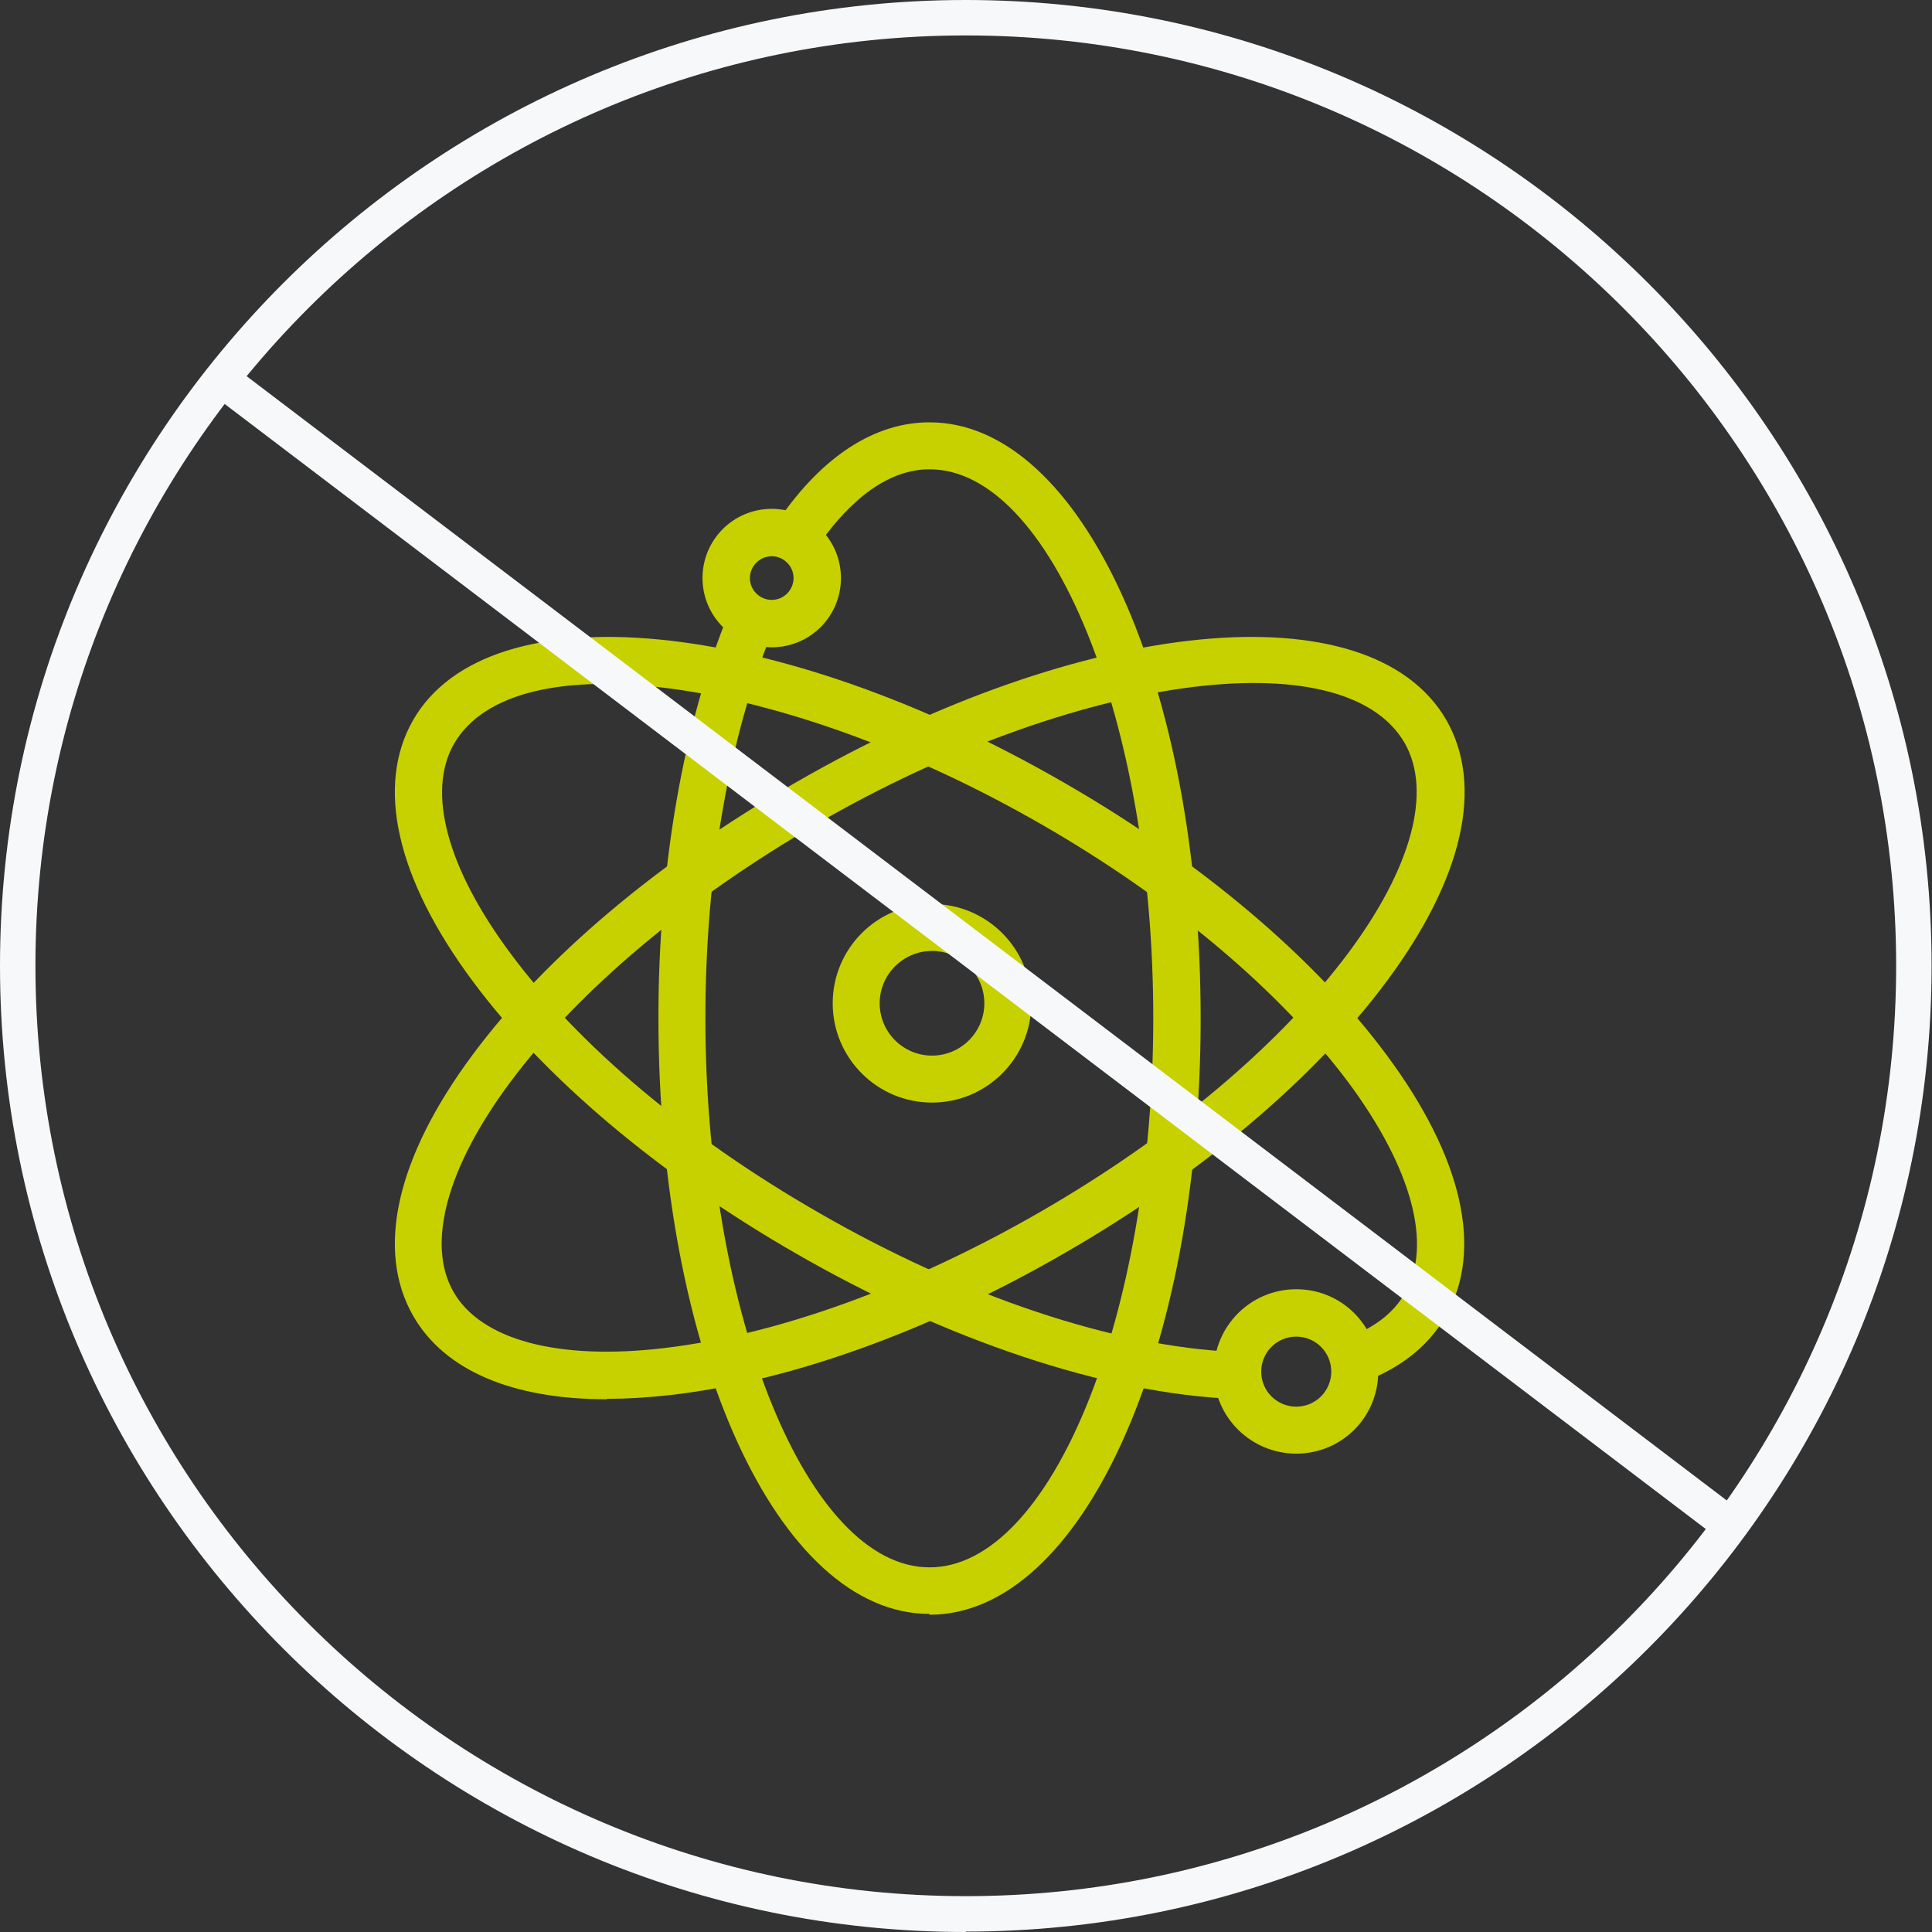
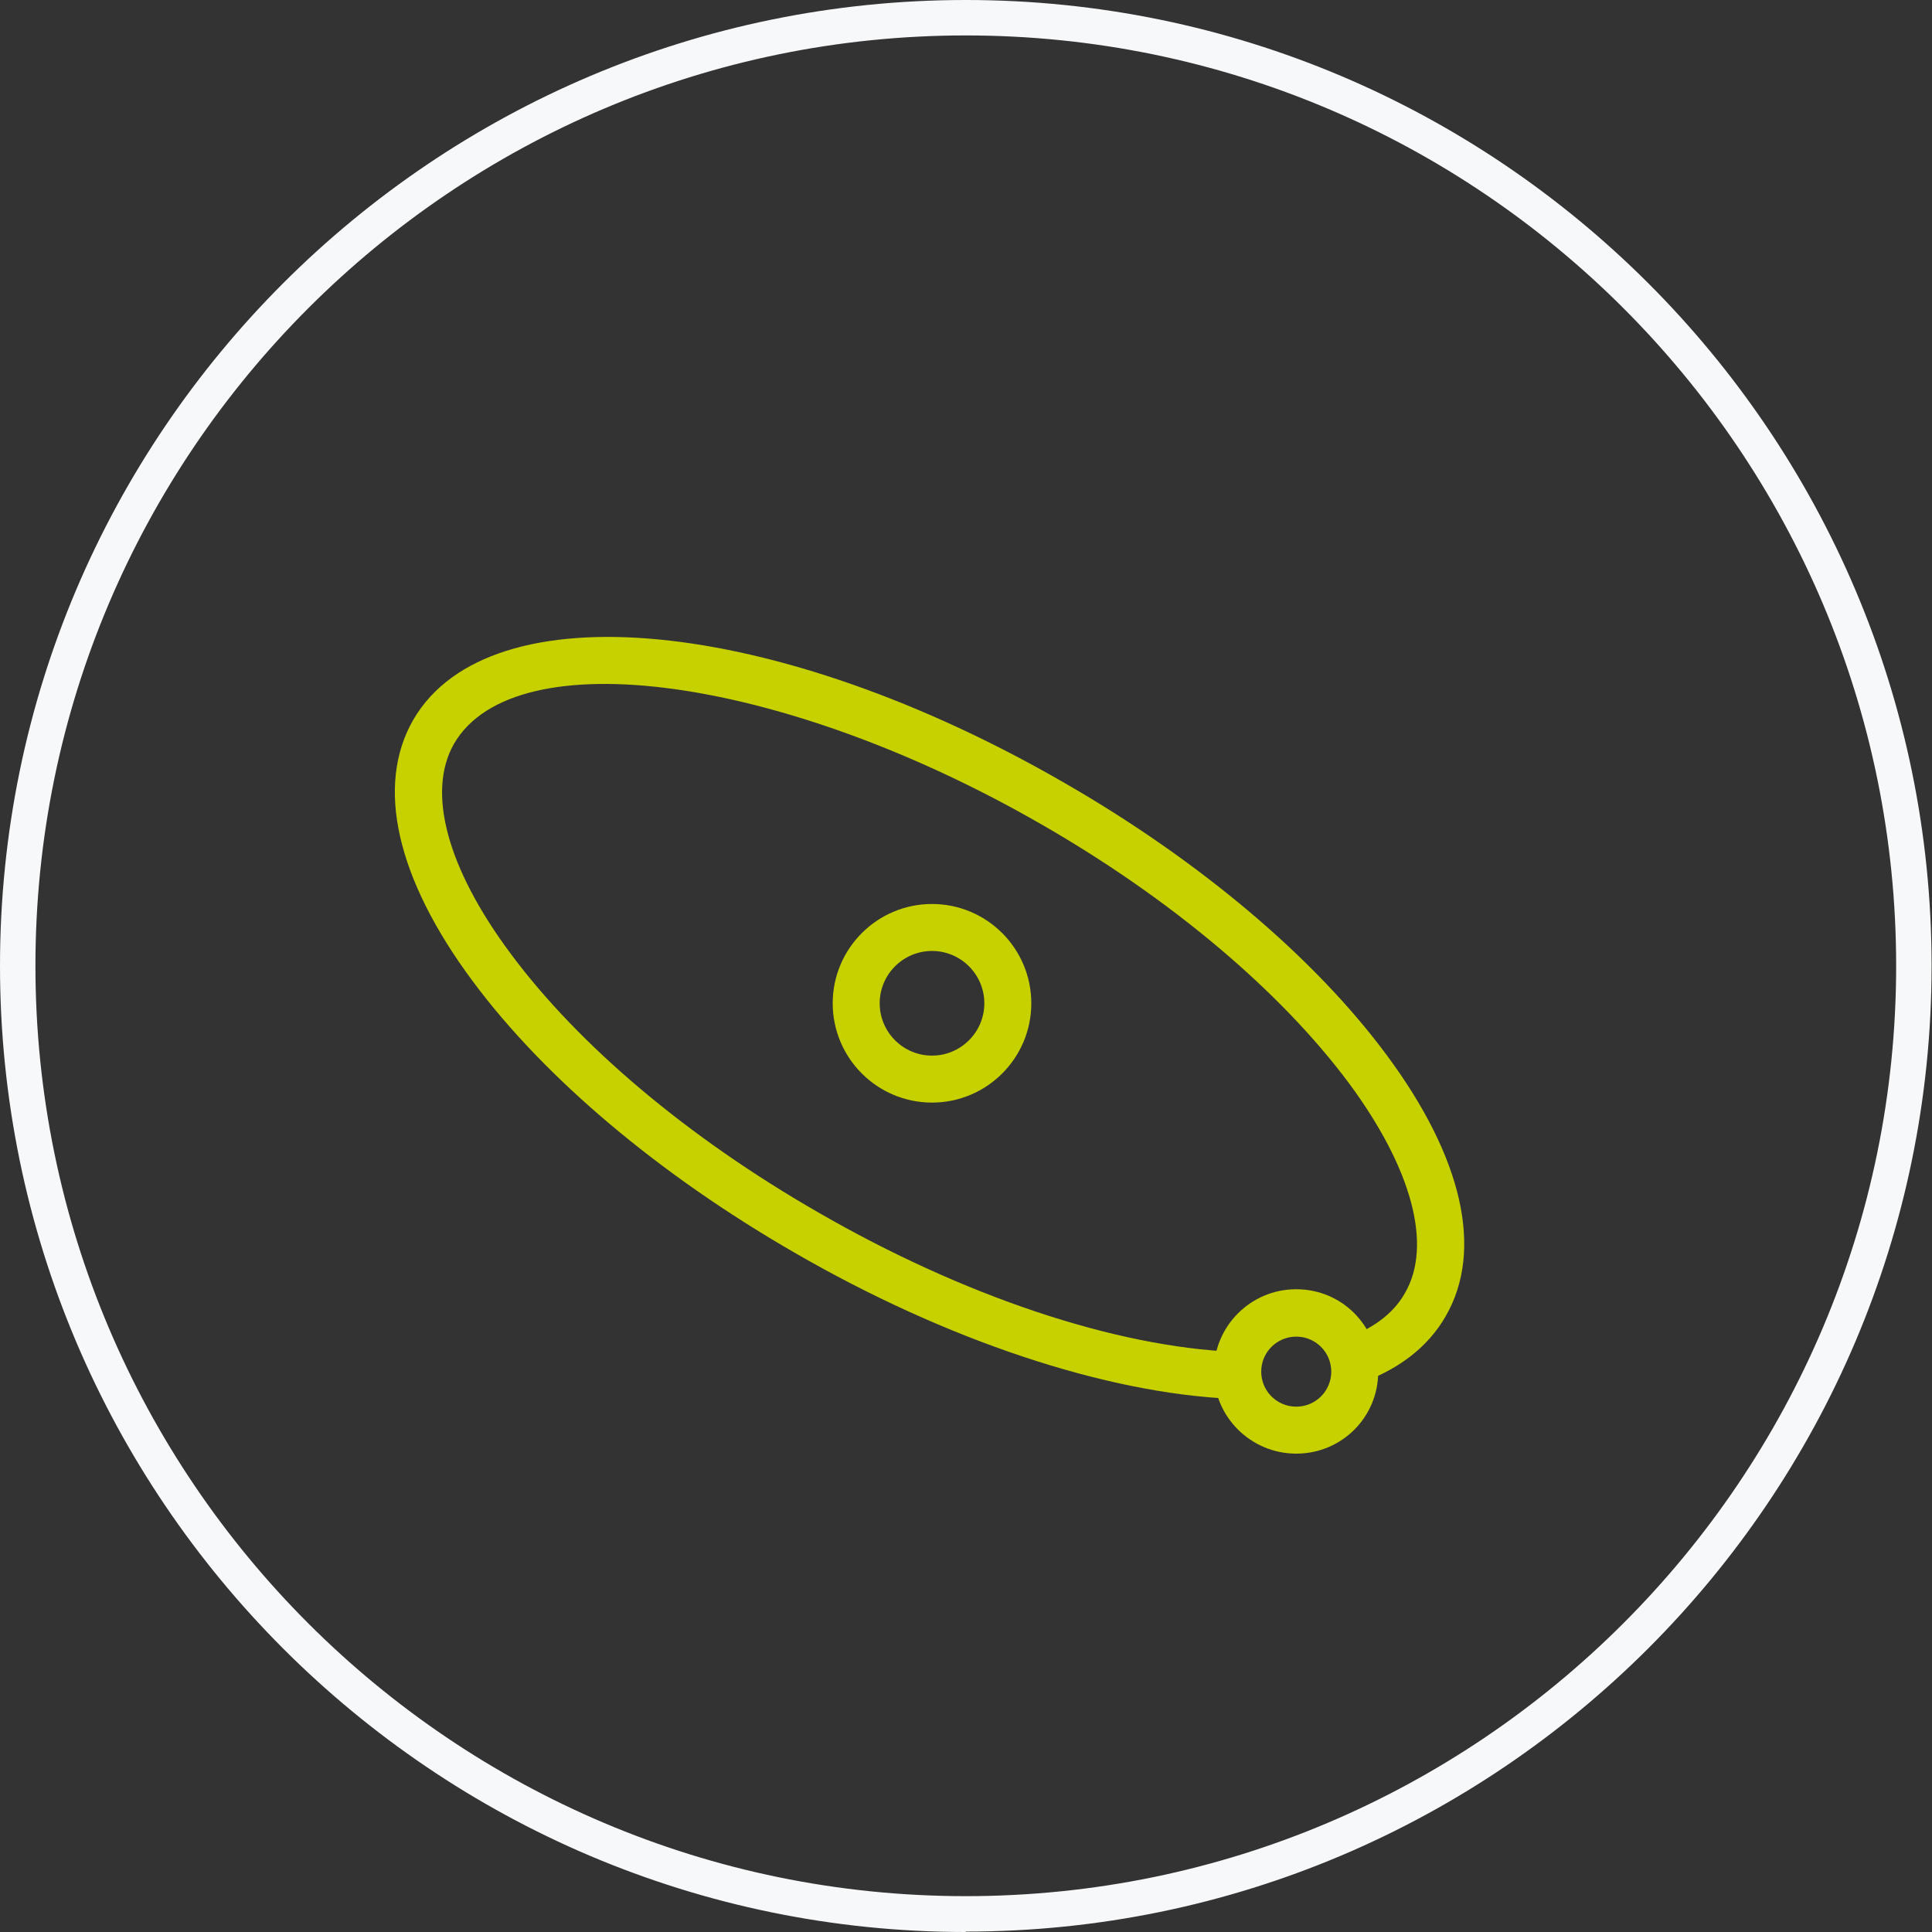
<svg xmlns="http://www.w3.org/2000/svg" id="Calque_1" viewBox="0 0 46.89 46.89">
  <rect x="0" y="0" width="46.89" height="46.89" fill="#333333" stroke="none" />
  <defs>
    <style>      .cls-1 {        fill: #c7d100;      }      .cls-2 {        fill: #f7f8f9;      }    </style>
  </defs>
  <g>
-     <path class="cls-1" d="M22.56,39.17c-3.69,0-6.58-6.36-6.58-14.47,0-3.66.61-7.14,1.7-9.8l1.06.44c-1.04,2.53-1.62,5.85-1.62,9.37,0,7.22,2.49,13.33,5.44,13.33s5.43-6.1,5.43-13.33-2.49-13.32-5.43-13.32c-1.19,0-2.14,1.03-2.73,1.89l-.94-.65c1.07-1.56,2.34-2.38,3.67-2.38,3.69,0,6.58,6.36,6.58,14.47s-2.89,14.47-6.58,14.47Z" />
    <path class="cls-1" d="M29.92,33.95c-3.08-.13-6.96-1.42-10.64-3.55-3.28-1.89-6.06-4.23-7.81-6.59-1.85-2.49-2.36-4.74-1.44-6.34,1.85-3.19,8.8-2.52,15.82,1.54,3.28,1.89,6.06,4.24,7.8,6.59,1.85,2.49,2.36,4.74,1.44,6.34-.44.77-1.18,1.33-2.19,1.67l-.36-1.08c.74-.25,1.27-.63,1.56-1.15.67-1.16.17-3.02-1.36-5.09-1.66-2.23-4.31-4.47-7.46-6.28-6.25-3.6-12.78-4.51-14.26-1.96-.67,1.17-.17,3.02,1.37,5.09,1.66,2.24,4.31,4.47,7.46,6.28,3.53,2.04,7.22,3.27,10.12,3.39l-.04,1.15Z" />
-     <path class="cls-1" d="M14.72,33.96c-2.29,0-3.93-.7-4.69-2.02-.92-1.6-.41-3.85,1.44-6.34,1.75-2.36,4.52-4.7,7.81-6.59h0c7.02-4.06,13.97-4.73,15.82-1.54.92,1.6.41,3.85-1.44,6.34-1.75,2.36-4.52,4.7-7.8,6.59-3.28,1.9-6.69,3.13-9.61,3.46-.54.06-1.05.09-1.52.09ZM19.84,19.99h0c-3.15,1.82-5.8,4.05-7.46,6.28-1.54,2.07-2.04,3.93-1.37,5.09.67,1.16,2.53,1.66,5.09,1.36,2.76-.32,6.02-1.5,9.17-3.32,3.15-1.82,5.8-4.05,7.46-6.28,1.54-2.07,2.03-3.92,1.36-5.09-1.48-2.55-8.01-1.65-14.26,1.96Z" />
    <path class="cls-1" d="M22.62,26.76c-1.33,0-2.41-1.08-2.41-2.41s1.08-2.41,2.41-2.41,2.41,1.08,2.41,2.41-1.08,2.41-2.41,2.41ZM22.62,23.08c-.7,0-1.27.57-1.27,1.27s.57,1.27,1.27,1.27,1.27-.57,1.27-1.27-.57-1.27-1.27-1.27Z" />
-     <path class="cls-1" d="M18.73,15.71c-.92,0-1.68-.75-1.68-1.68s.75-1.68,1.68-1.68,1.68.75,1.68,1.68-.75,1.68-1.68,1.68ZM18.73,13.5c-.29,0-.53.24-.53.53s.24.53.53.53.53-.24.53-.53-.24-.53-.53-.53Z" />
    <path class="cls-1" d="M31.46,35.28c-1.1,0-2-.89-2-1.99s.89-2,2-2,1.99.89,1.99,2-.89,1.99-1.99,1.99ZM31.46,32.44c-.47,0-.85.38-.85.85s.38.85.85.85.85-.38.85-.85-.38-.85-.85-.85Z" />
  </g>
  <g>
-     <rect class="cls-2" x="23.17" y=".08" width=".86" height="45.94" transform="translate(-9.03 27.9) rotate(-52.78)" />
    <path class="cls-2" d="M23.44,46.89C10.52,46.89,0,36.37,0,23.44S10.52,0,23.44,0s23.44,10.52,23.44,23.44-10.52,23.44-23.44,23.44ZM23.44.86C10.99.86.86,10.99.86,23.44s10.13,22.58,22.58,22.58,22.58-10.13,22.58-22.58S35.9.86,23.44.86Z" />
  </g>
</svg>